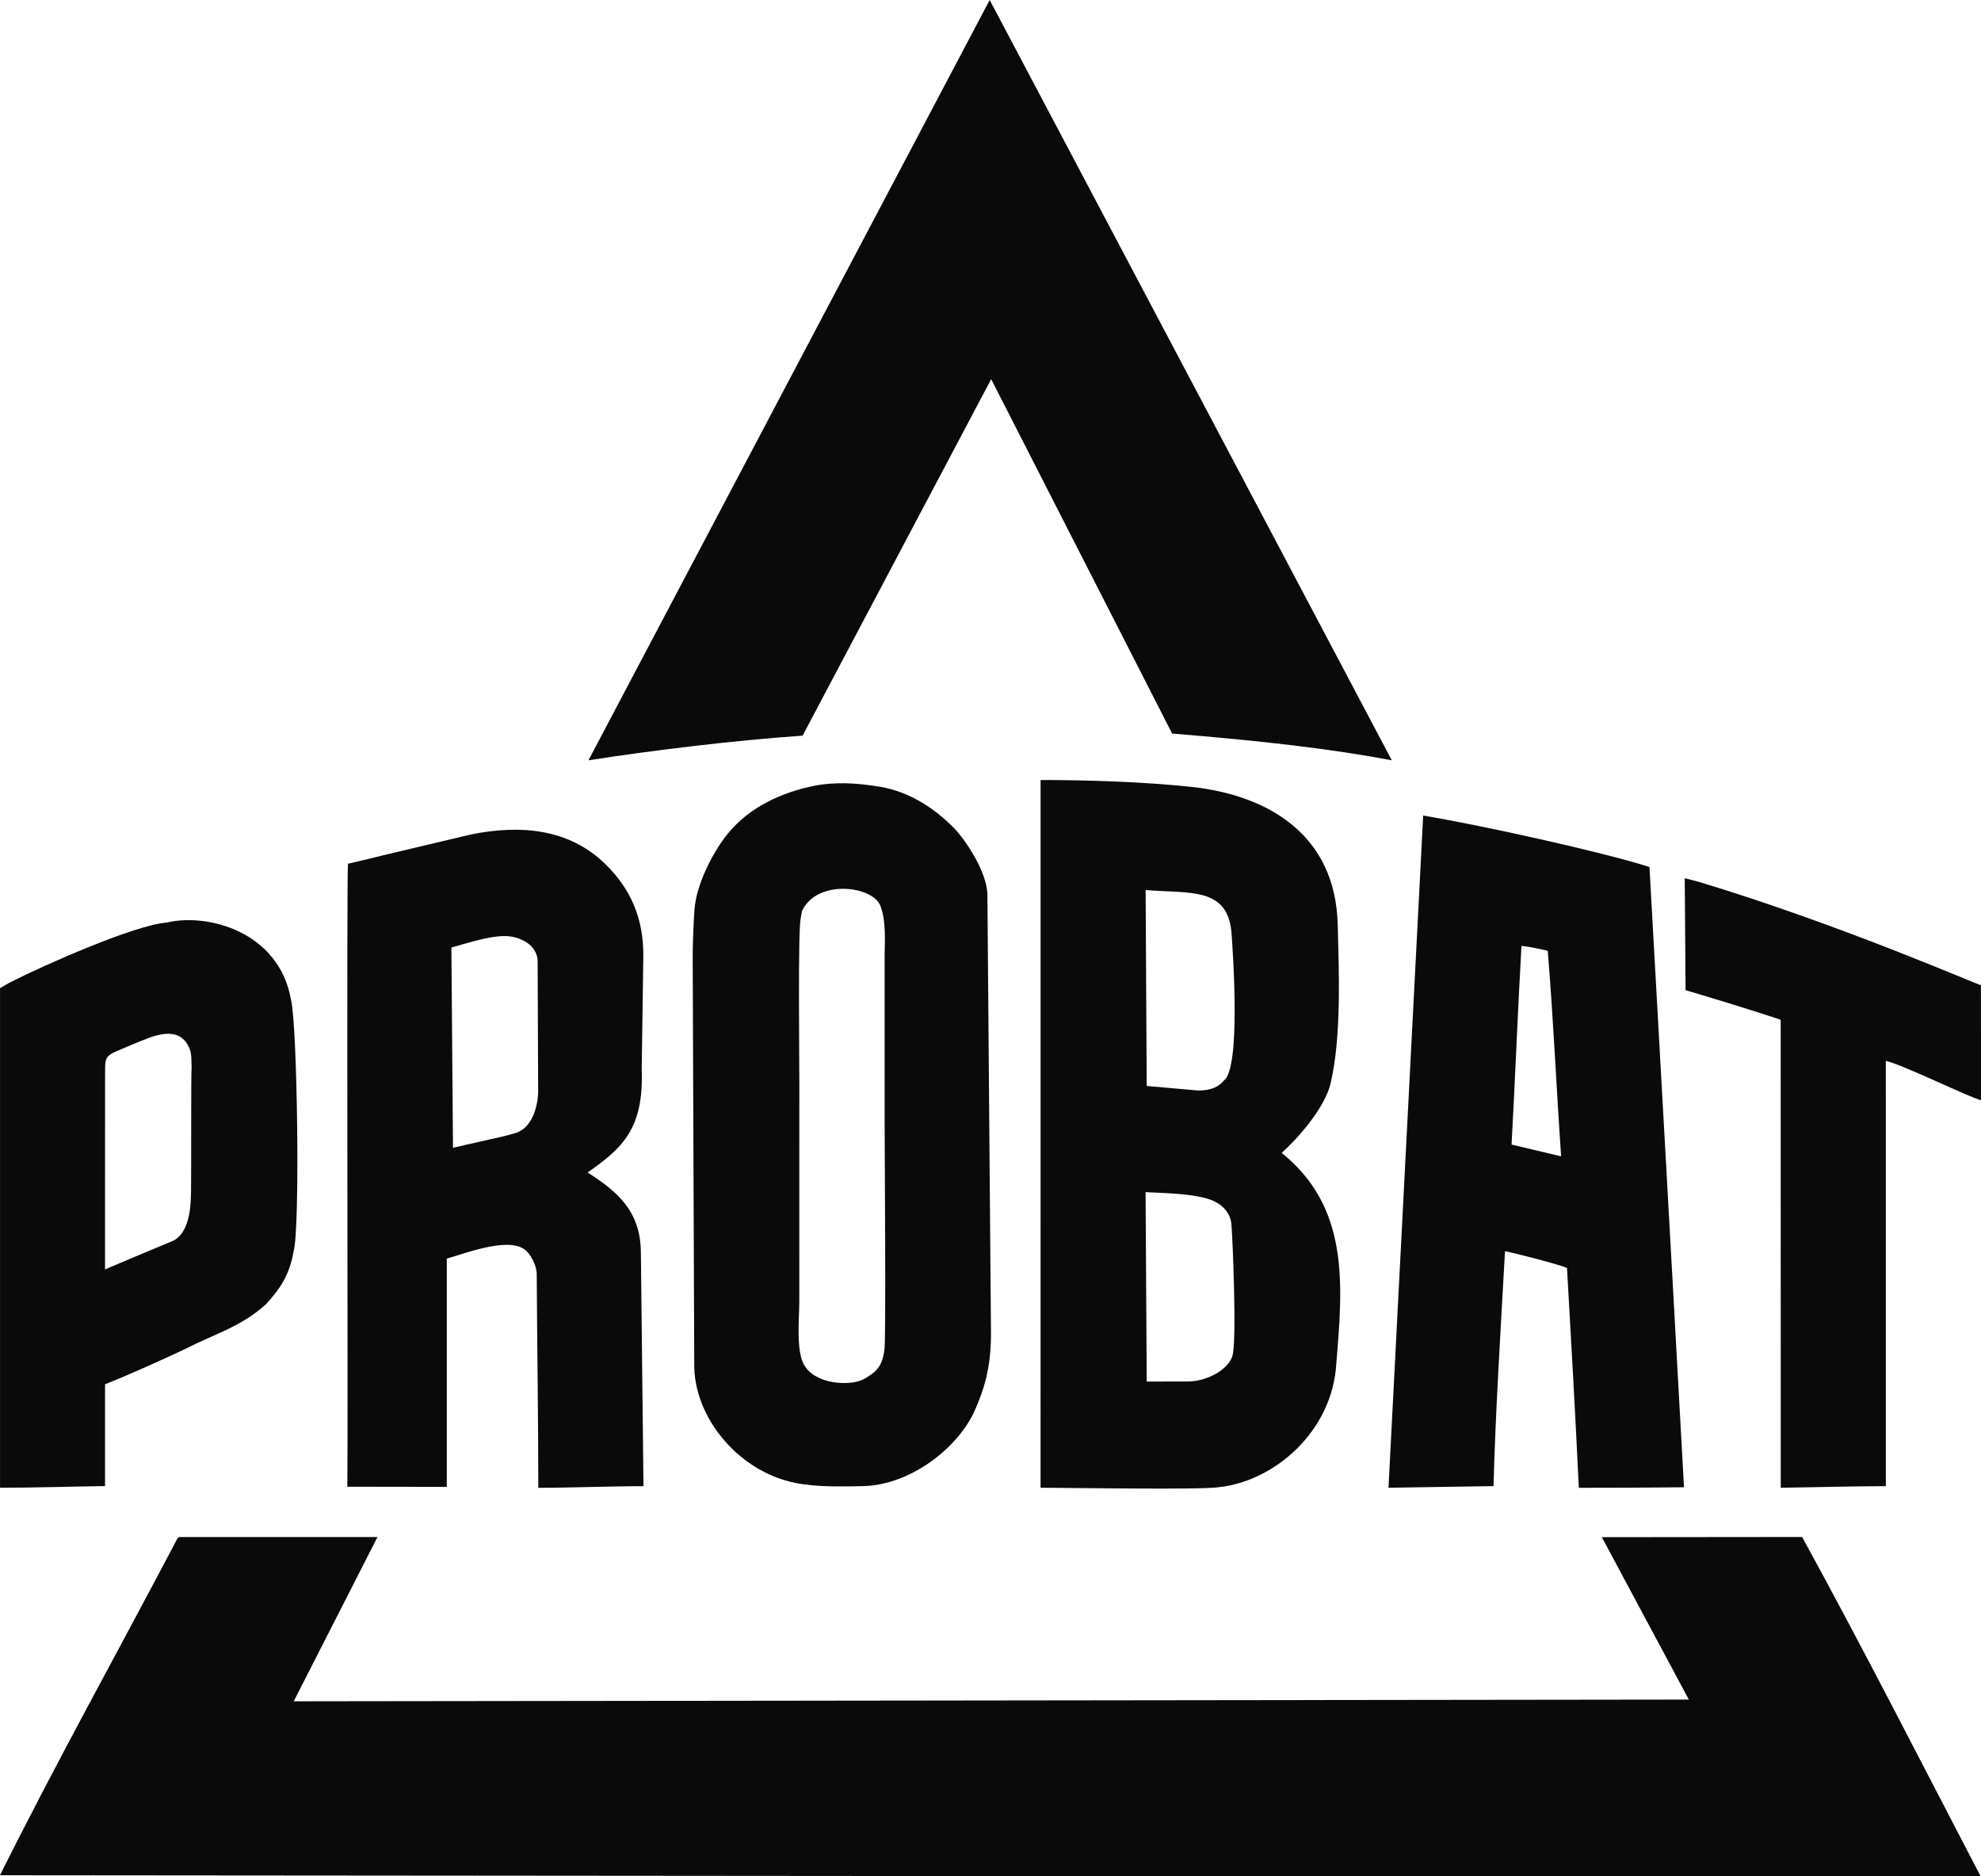
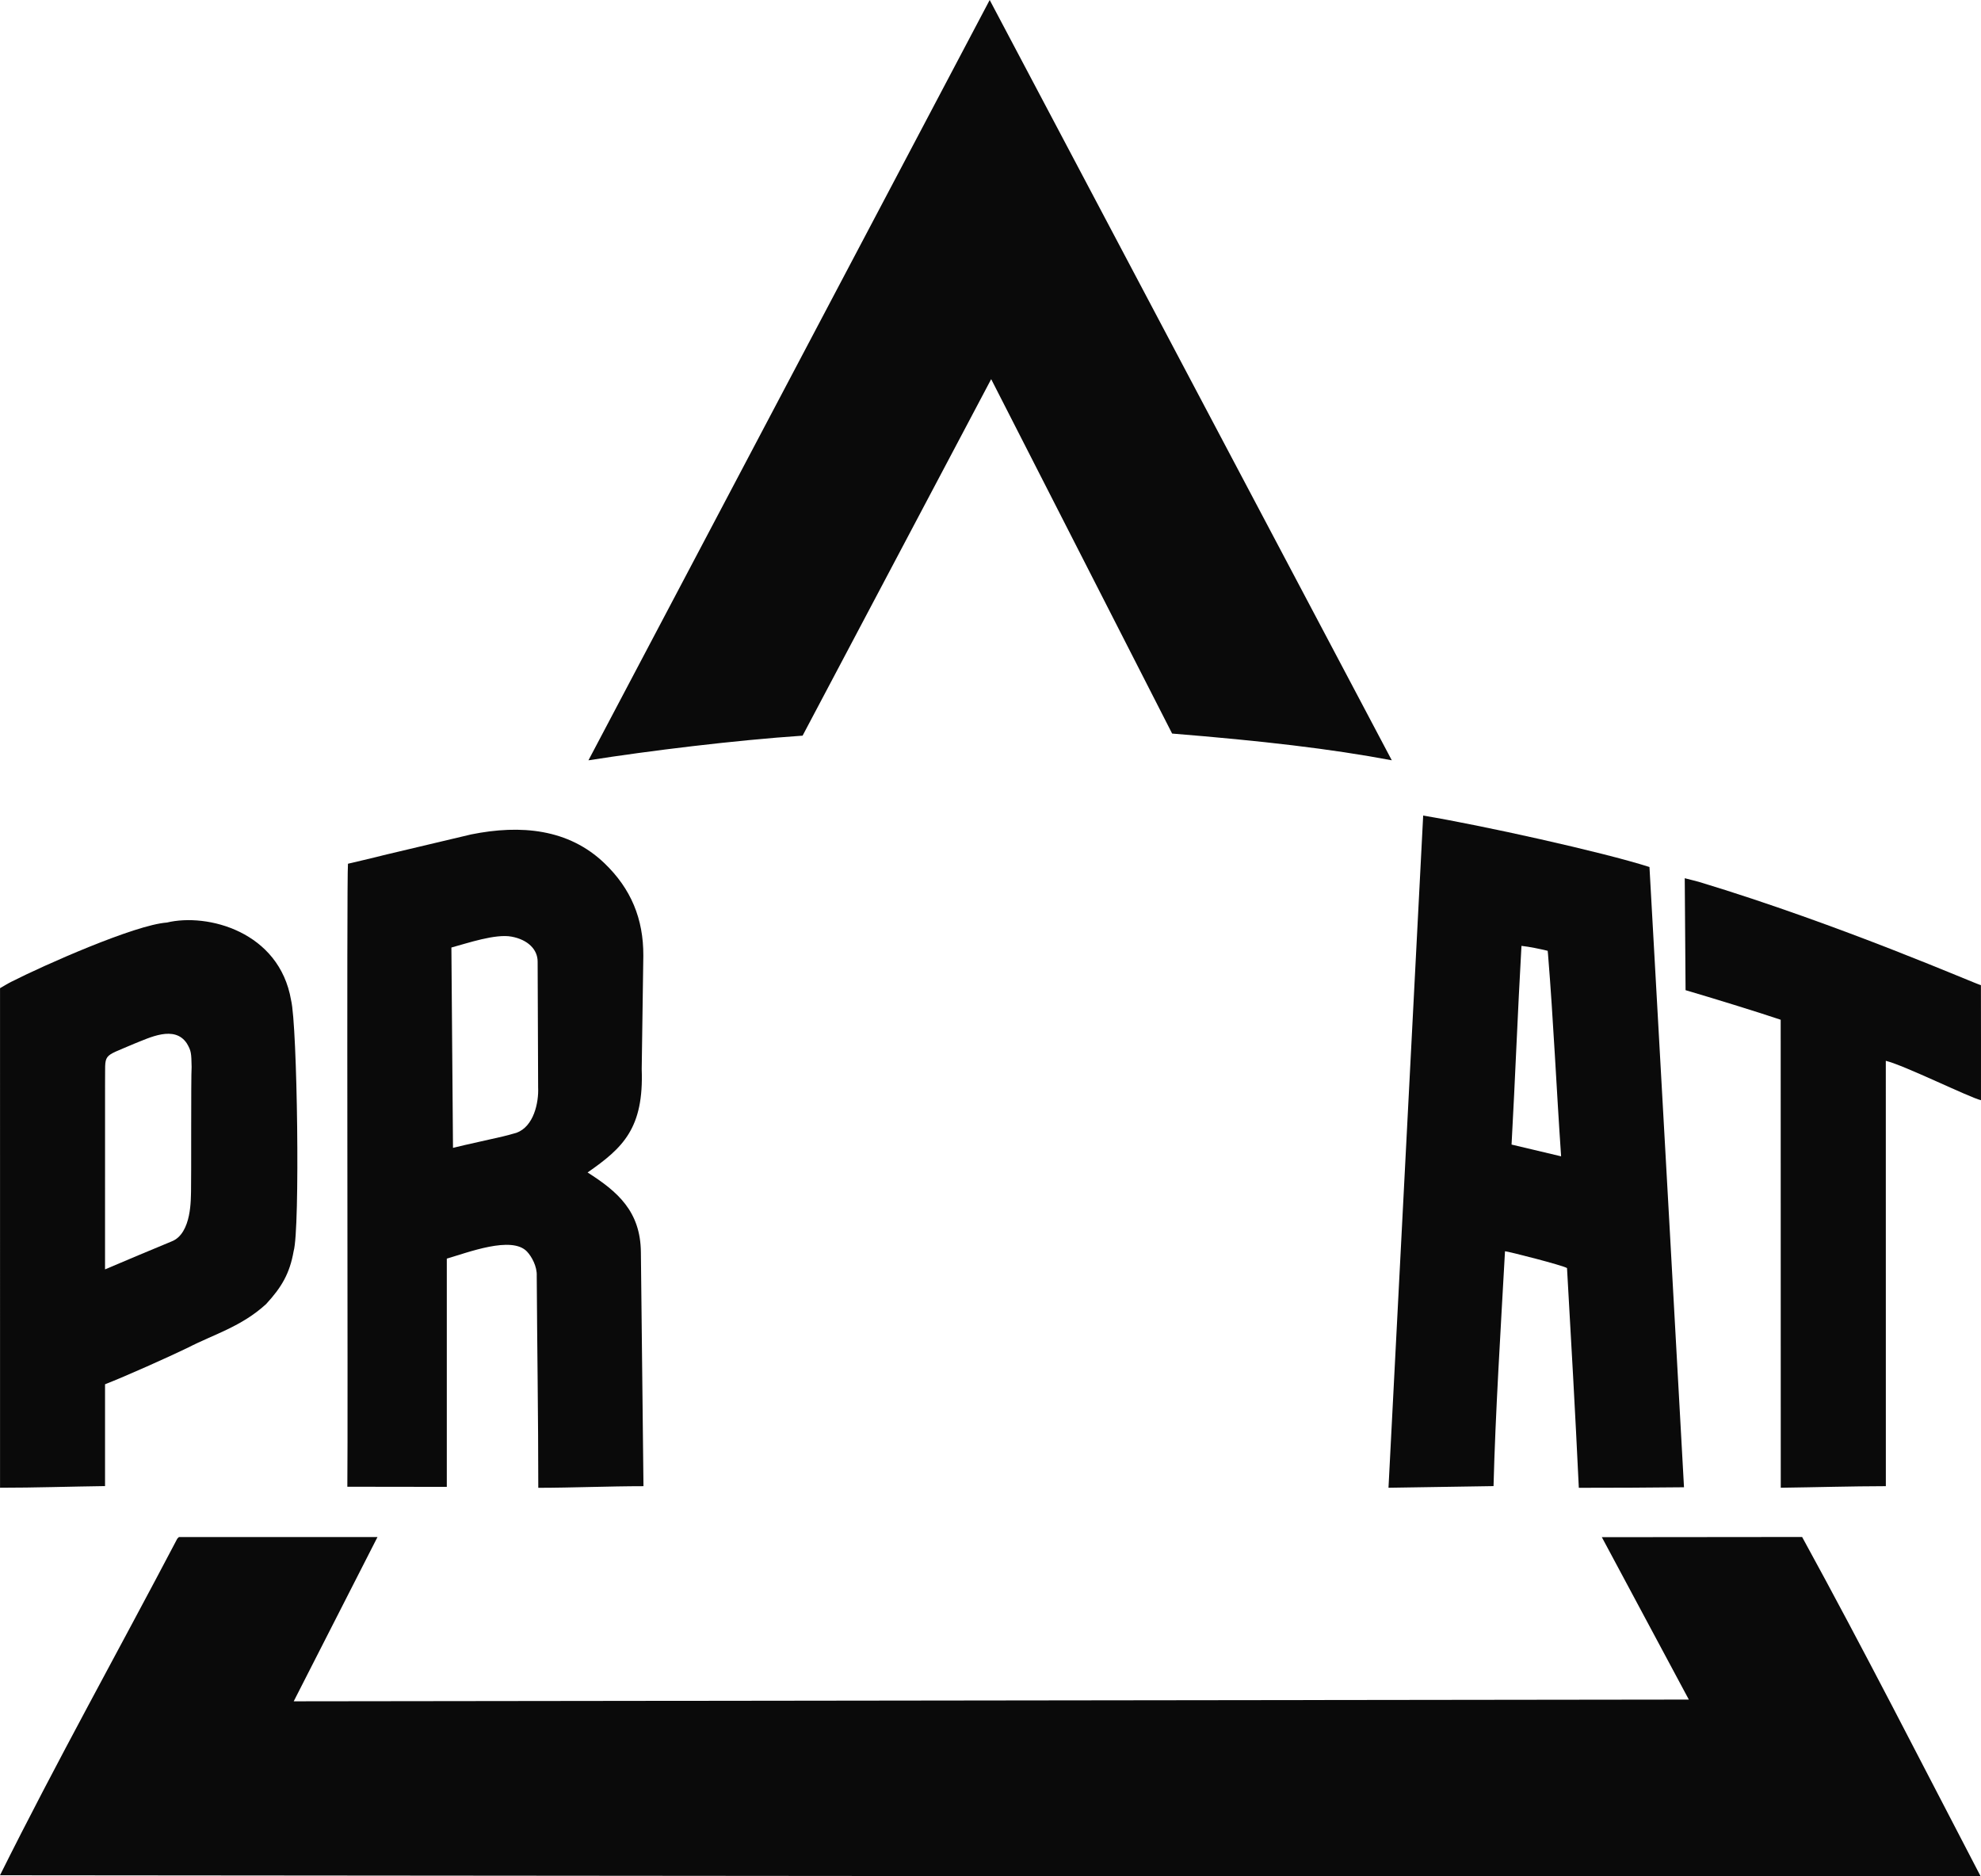
<svg xmlns="http://www.w3.org/2000/svg" version="1.1" id="Ebene_1" x="0px" y="0px" width="548.797px" height="519.62px" viewBox="0 0 548.797 519.62" enable-background="new 0 0 548.797 519.62" xml:space="preserve">
  <g>
    <path fill-rule="evenodd" clip-rule="evenodd" fill="#0A0A0A" d="M49.115,426.168C32.799,457.255,15.645,487.968,0,519.396   l548.785,0.46c-16.445-31.523-32.428-62.938-49.543-94.154l-55.484,0.054l24.098,44.979l-386.489,0.481l23.206-45.496   l-55.003-0.007L49.115,426.168L49.115,426.168z" />
    <path fill-rule="evenodd" clip-rule="evenodd" fill="#0A0A0A" d="M163.016,210.589c16.77-2.645,40.546-5.556,59.327-6.83   l52.244-98.746l50.129,98.164c24.773,2.007,43.91,4.207,60.852,7.403L274.175,0L163.016,210.589L163.016,210.589z" />
-     <path fill-rule="evenodd" clip-rule="evenodd" fill="#0A0A0A" d="M341.152,339.232c0.307,3.414,1.553,32.792,0.23,36.405   c-1.039,3.47-6.562,6.854-12.051,7l-11.656,0.011l-0.318-52.46c5.115,0.286,15.707,0.364,19.795,2.956   C338.85,334.075,340.932,336.084,341.152,339.232L341.152,339.232z M341.189,258.669c0.389,5.542,2.562,36.905-2.08,40.566   c-1.443,1.744-3.529,2.8-7.174,2.812l-14.264-1.264l-0.299-54.266C329.652,247.536,340.27,245.547,341.189,258.669L341.189,258.669   z M355.062,319.321c4.869-4.382,12.016-12.669,13.555-19.267c3.035-13.037,2.314-30.517,1.967-44.01   c-0.625-24.608-18.914-35.779-40.57-38.103c-12.986-1.389-28.572-1.899-41.742-1.9l-0.006,196.02   c7.885,0.014,44.623,0.621,49.359-0.151c15.277-1.577,31.527-15.344,32.578-34.324C372.076,355.326,373.695,334.32,355.062,319.321   L355.062,319.321z" />
-     <path fill-rule="evenodd" clip-rule="evenodd" fill="#0A0A0A" d="M243.943,251.006c1.641,4.412,1.124,10.124,1.124,13.697   l0.01,47.302c0,6.532,0.395,59.196-0.062,61.833c-0.627,4.733-2.277,6.159-5.55,8.038c-2.381,1.367-6.421,1.494-9.809,0.713   c-2.831-0.653-5.345-2.138-6.513-3.975c-2.769-3.485-1.713-13.529-1.715-17.943l0.009-60.946   c0.007-6.326-0.378-41.694,0.348-45.159c0.404-1.932,0.115-1.894,0.877-3.157C227.417,243.525,242,245.515,243.943,251.006   L243.943,251.006z M192.333,378.864c0.465,15.178,14.046,30.709,31.299,32.357c4.081,0.611,10.949,0.503,15.537,0.393   c13.161-0.347,26.281-10.62,30.875-20.967c2.414-5.437,4.491-11.477,4.491-21.203l-0.991-121.361   c0.032-6.786-6.567-16.029-9.375-18.856c-6.045-6.05-13.316-10.523-22.025-11.562c-5.1-0.793-11.086-1.098-16.416-0.047   c-9.199,1.814-18.259,5.989-24.257,13.468c-4.281,5.339-8.632,14.206-9.08,20.903c-0.301,4.557-0.491,9.067-0.491,13.577   L192.333,378.864L192.333,378.864z" />
    <path fill-rule="evenodd" clip-rule="evenodd" fill="#0A0A0A" d="M148.942,266.33l0.137,34.874   c0.188,4.177-1.194,10.794-5.992,12.544c-1.362,0.42-2.5,0.688-3.883,1.044c-3.542,0.842-9.823,2.155-13.711,3.133l-0.443-55.488   c4.592-1.245,12.175-3.84,16.648-3.019C146.24,260.252,148.944,262.985,148.942,266.33L148.942,266.33z M96.399,239.233   c-0.414,4.094,0.033,154.439-0.174,172.552l27.555,0.038v-63.228c5.763-1.632,17.991-6.44,22.228-1.93   c1.282,1.365,2.813,4.113,2.685,6.737c0.111,19.482,0.429,39.326,0.429,58.683c9.6-0.013,19.566-0.452,29.14-0.452l-0.718-64.827   c-0.117-11.329-6.481-16.794-14.766-22.066c9.867-6.856,15.606-12.275,14.995-28.647l0.449-31.368   c0.054-10.247-3.425-18.581-10.762-25.624c-9.933-9.534-23.177-10.761-36.929-7.99l-24.257,5.747   C104.845,237.259,96.405,239.233,96.399,239.233L96.399,239.233z" />
    <path fill-rule="evenodd" clip-rule="evenodd" fill="#0A0A0A" d="M428.844,264.248c1.498,18.32,2.332,37.229,3.631,56.022   c-4.014-0.938-10.404-2.45-13.727-3.255c1.016-18.364,1.693-36.624,2.746-55.032c2.201,0.229,5.154,0.856,7.258,1.362   L428.844,264.248L428.844,264.248z M384.654,412.068l29.1-0.457c0.508-19.982,1.98-43.382,3.176-65.05   c0.822,0.019,16.166,3.937,17.18,4.666c1.107,19.419,2.297,40.171,3.271,60.855c9.584-0.003,19.498-0.039,29.137-0.149   c-1.25-22.7-5.963-107.995-9.566-171.793c-13.113-4.199-46.633-11.58-62.689-14.247L384.654,412.068L384.654,412.068z" />
    <path fill-rule="evenodd" clip-rule="evenodd" fill="#0A0A0A" d="M29.097,351.585l0.007-51.405   c0.156-8.798-1.17-7.091,8.009-11.069c4.236-1.653,11.221-5.267,14.633-0.136c1.241,2.068,1.26,2.719,1.337,6.543   c-0.199,2.844-0.064,30.809-0.162,34.582c-0.096,1.427,0.334,11.57-5.418,13.758C41.369,346.401,35.202,348.979,29.097,351.585   L29.097,351.585z M3.19,271.899c-1.19,0.595-1.975,1.117-3.181,1.798L0.011,412.06c9.554,0.007,19.481-0.33,29.089-0.455v-28.199   c5.718-2.228,17.441-7.468,23.029-10.172c6.984-3.618,14.757-5.775,21.597-12.045c4.267-4.641,6.54-8.445,7.622-14.659   c1.804-6.173,1.026-62.514-0.707-69.492C77.39,258,57.439,252.818,46.232,255.521C37.358,256.147,12.051,267.392,3.19,271.899   L3.19,271.899z" />
    <path fill-rule="evenodd" clip-rule="evenodd" fill="#0A0A0A" d="M466.953,274.252c7.287,2.142,19.697,5.945,26.352,8.192   l0.02,129.619c9.635-0.127,19.516-0.417,29.111-0.435l-0.01-117.812c5.146,1.258,23.086,10.121,26.367,10.913   c-0.012-6.232,0.025-28.27-0.018-31.868c-0.777-0.021-38.604-16.668-78.188-28.626l-3.861-0.993L466.953,274.252L466.953,274.252z" />
  </g>
</svg>